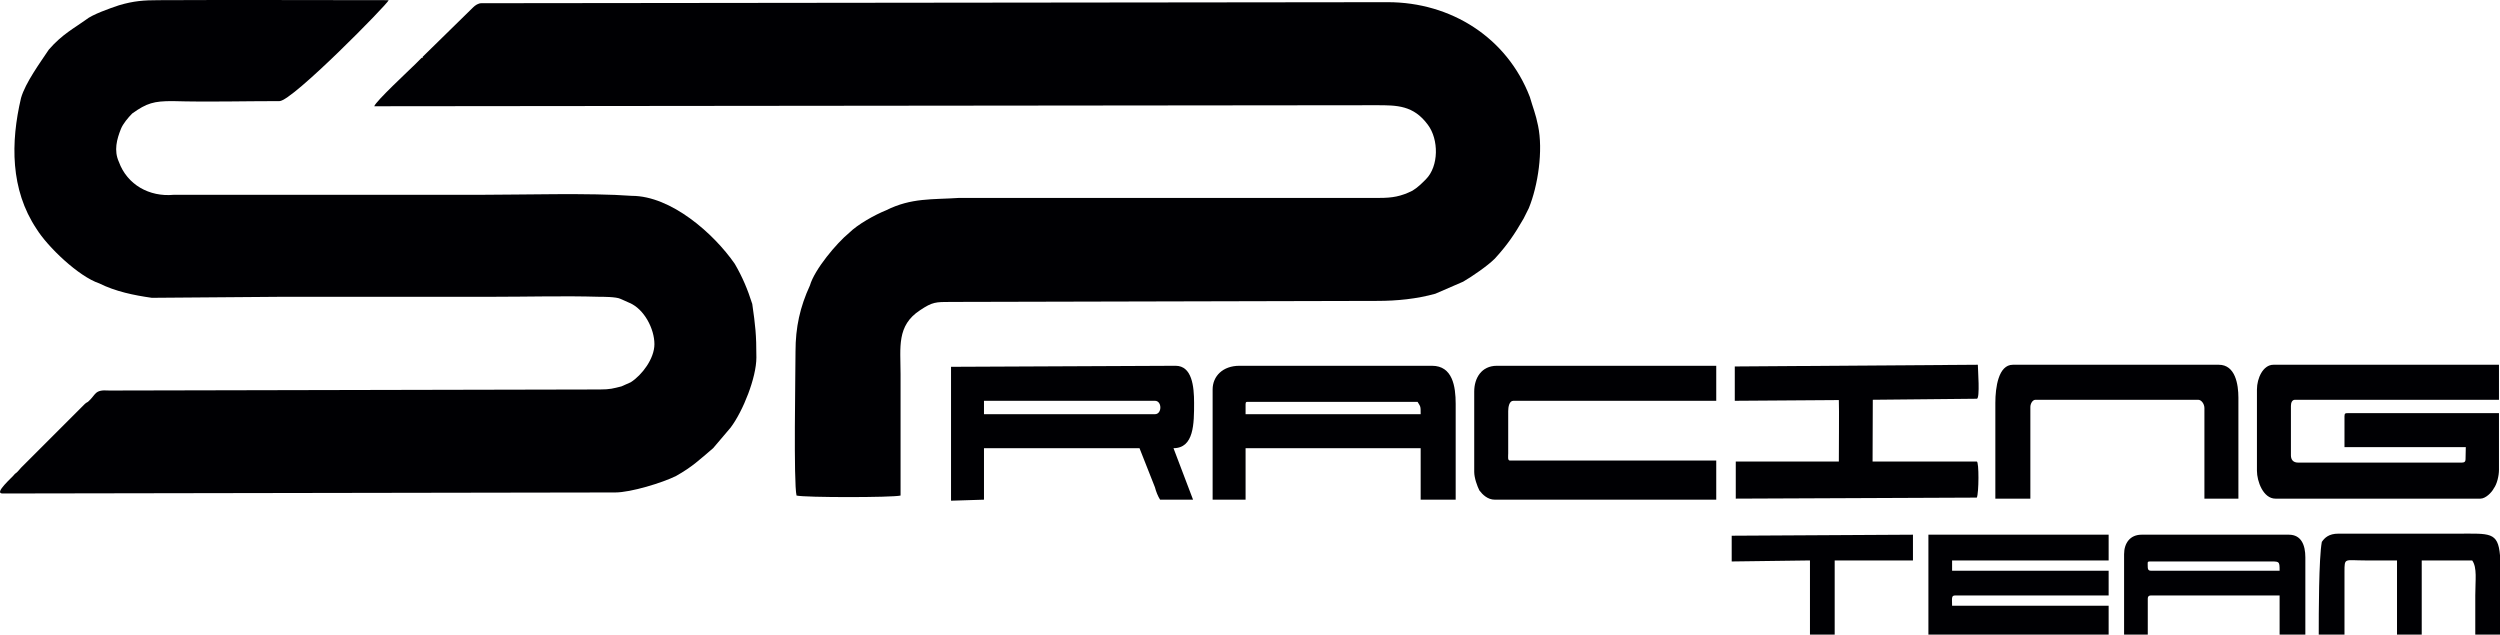
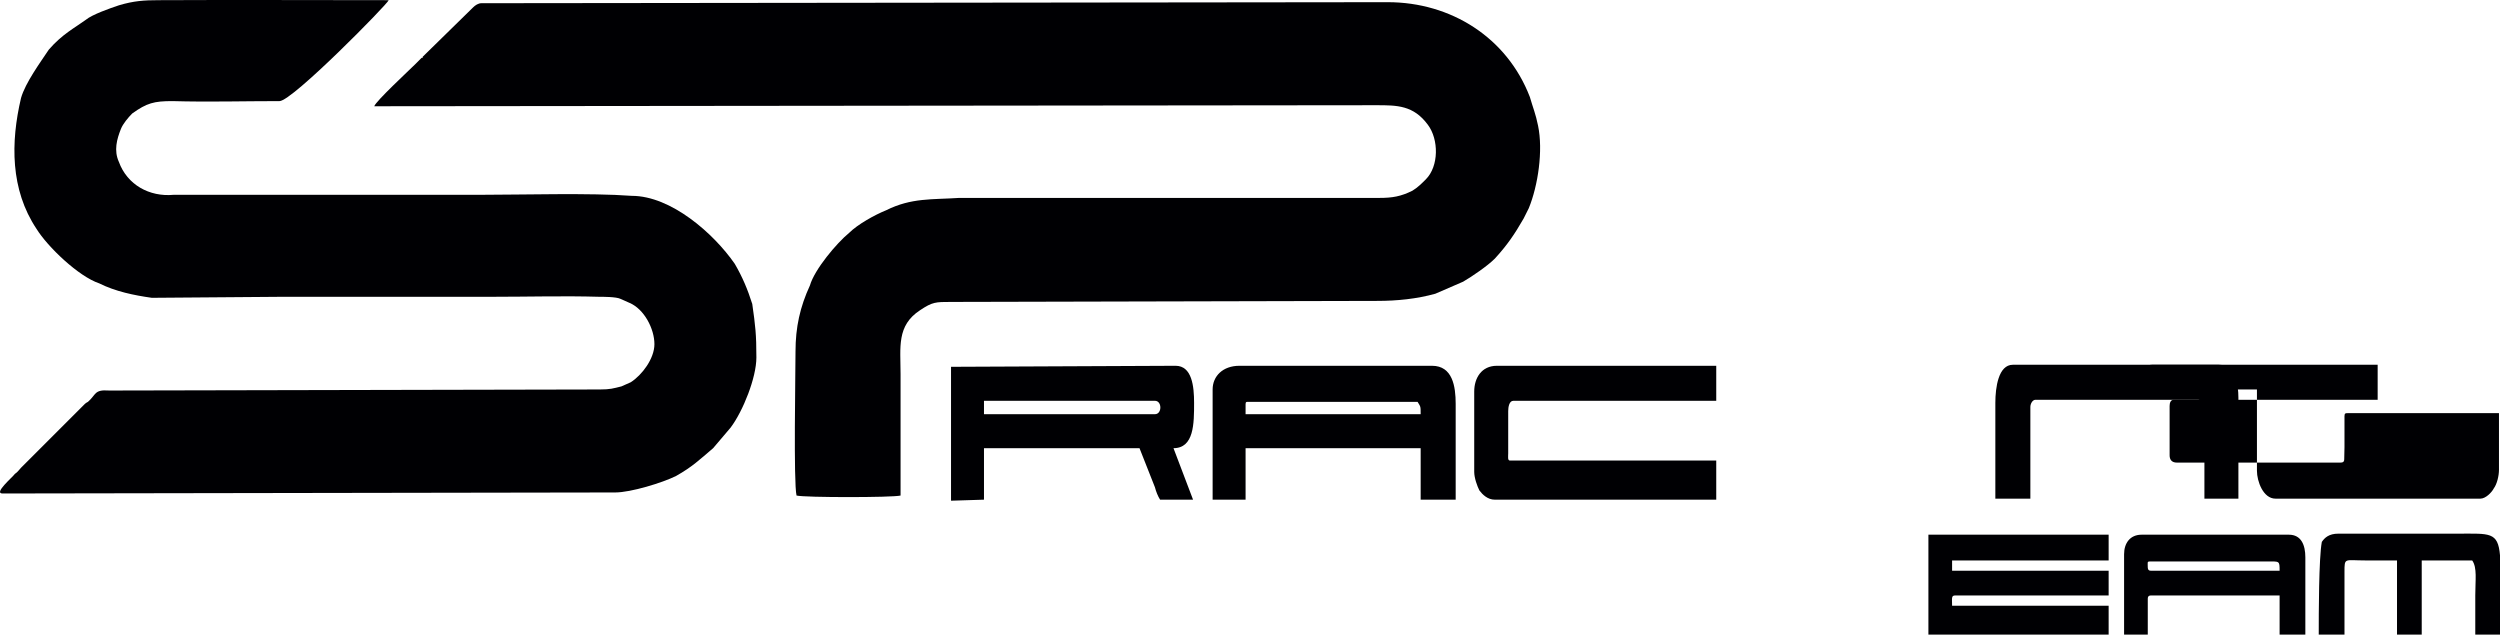
<svg xmlns="http://www.w3.org/2000/svg" id="Layer_1" viewBox="0 0 582.58 147.88">
  <defs>
    <style>.cls-1{fill:#000003;fill-rule:evenodd;stroke-width:0px;}</style>
  </defs>
  <path class="cls-1" d="M87.22,24.76l233.52-.24c4.8,0,8.64,0,12,4.56,2.56,3.42,2.58,9.66-.48,12.72-.96.96-1.92,1.92-3.12,2.64-2.7,1.35-4.71,1.68-7.68,1.68h-97.92c-6.29.42-11.14-.07-17.04,2.88-2.58,1.03-6.63,3.27-8.64,5.28-2.88,2.36-8.05,8.5-9.12,12.24-2.31,5-3.36,9.75-3.36,15.36,0,4.8-.48,30.72.24,33.6,1.92.48,22.32.48,24.24,0v-28.32c0-6.24-.96-11.28,4.56-14.88,2.88-1.92,3.6-1.92,7.2-1.92l99.36-.24c4.56,0,9.18-.47,13.5-1.67l6.48-2.81c2.18-1.27,5.7-3.69,7.38-5.37,2.84-3.1,4.58-5.62,6.72-9.36,0-.02,1.04-2.08,1.2-2.4,2.16-5.28,3.36-13.44,2.16-19.2-.55-2.76-1.2-4.22-1.92-6.72-5.33-13.85-18.38-22.08-33.12-22.08l-211.2.24c-.72,0-1.44.48-1.92.96l-11.76,11.52v.24h-.24l-.96.96q-.24.24-.48.48c-1.35,1.35-9.32,8.74-9.6,9.84" />
  <path class="cls-1" d="M8.5,53.32c2.56,4.16,9.8,11.11,14.64,12.72,3.78,1.89,8.07,2.77,12.24,3.36l30.72-.24h48.96c8.16,0,16.32-.24,24.48,0,.96,0,4.08,0,5.04.48l2.16.96c3.36,1.44,5.76,6,5.76,9.6,0,3.36-2.88,7.2-5.52,8.88l-2.16.96c-1.92.48-2.64.72-5.04.72l-111.6.24h-2.88c-3.36-.24-2.88.96-4.8,2.64q-.48.24-.72.48l-6,6c-.48.48-.96.96-1.44,1.44l-7.44,7.44c-.48.48-.72.96-1.44,1.44-.48.72-5.04,4.56-2.88,4.56l142.8-.24c3.6,0,10.97-2.25,14.16-3.84,3.84-2.16,5.52-3.84,8.64-6.48l4.08-4.8c2.91-3.88,6-11.67,6-16.32,0-5.4-.23-7.35-.96-12.48-1.07-3.39-2.3-6.31-4.08-9.36-4.91-7.09-14.85-15.84-24-15.84-9.6-.72-25.68-.24-35.52-.24H40.42c-5.59.51-10.77-2.32-12.72-7.68-1.2-2.64-.48-5.28.48-7.68.48-1.2,1.68-2.64,2.64-3.6,3.41-2.44,5.06-2.88,9.36-2.88,8.4.24,16.56,0,24.96,0,2.98,0,25.22-22.65,25.44-23.52C72.85.04,54.87-.05,37.06.04c-3.51,0-5.92.17-9.36,1.2-2.16.72-6.24,2.16-7.68,3.36-2.64,1.92-5.52,3.36-8.64,6.96-2.01,3.02-5.46,7.72-6.48,11.28-2.43,10.34-2.5,21.33,3.6,30.48" />
-   <path class="cls-1" d="M525.94,90.76v18.96c0,2.4,1.44,6.48,4.32,6.48h47.76c1.2,0,2.64-1.44,3.12-2.4.72-.96,1.2-2.88,1.2-4.32v-13.2h-35.28c-.48,0-.72,0-.72.72v7.2h28.27c-.05,2.25-.02,1.29-.06,2.83-.01.91-.67.75-1.57.77h-37.44c-1.2,0-1.68-.72-1.68-1.68v-11.52c0-.72.24-1.44.96-1.44h47.52v-8.16h-52.56c-2.4,0-3.84,3.12-3.84,5.76" />
+   <path class="cls-1" d="M525.94,90.76v18.96c0,2.4,1.44,6.48,4.32,6.48h47.76c1.2,0,2.64-1.44,3.12-2.4.72-.96,1.2-2.88,1.2-4.32v-13.2h-35.28c-.48,0-.72,0-.72.72v7.2c-.05,2.25-.02,1.29-.06,2.83-.01.91-.67.75-1.57.77h-37.44c-1.2,0-1.68-.72-1.68-1.68v-11.52c0-.72.24-1.44.96-1.44h47.52v-8.16h-52.56c-2.4,0-3.84,3.12-3.84,5.76" />
  <path class="cls-1" d="M282.58,90.76v25.68h7.68v-12h40.8v12h8.16v-22.32c0-4.08-.72-8.88-5.52-8.88h-44.88c-3.84,0-6.24,2.4-6.24,5.52M290.26,94.84c.01-.94-.08-1.2.48-1.2h39.6c.72,1.2.72.96.72,2.88h-40.8v-1.68Z" />
  <path class="cls-1" d="M221.62,116.68l7.68-.24v-12h36.24l3.6,9.12c.24.96.72,2.16,1.2,2.88h7.68l-4.56-12c4.8,0,4.8-5.76,4.8-10.56,0-3.84-.48-8.64-4.32-8.64l-52.32.24v31.2ZM269.14,96.52h-39.84v-3.12h39.84c1.68,0,1.68,3.12,0,3.12Z" />
  <path class="cls-1" d="M343.54,91.24v18.72c0,1.44.72,3.36,1.2,4.32.72.96,1.92,2.16,3.6,2.16h51.6v-9.12h-48.08c-.58.01-.4-.96-.4-1.68v-9.84c0-.96.24-2.4,1.2-2.4h47.28v-8.16h-51.12c-3.6,0-5.28,2.88-5.28,6" />
-   <path class="cls-1" d="M460.66,115.96c.49-.99.53-8.41,0-8.4h-24.29l.05-14.4,24.24-.24c.79,0,.24-6.96.24-7.92l-56.64.4v8s24.25-.17,24.25-.17c.1,1.44-.02,13.13,0,14.33h-24.02v8.64l56.16-.24Z" />
  <path class="cls-1" d="M464.98,93.88v22.32h8.16v-21.36c0-.72.48-1.68,1.2-1.68h37.92c.72,0,1.44.96,1.44,1.92v21.12h7.92v-23.52c0-3.12-.72-7.68-4.56-7.68h-48c-3.36,0-4.08,5.28-4.08,8.88" />
  <path class="cls-1" d="M449.38,147.88h42v-6.72h-36.48c0-1.68-.24-2.4.72-2.4h35.76v-5.76h-36.48v-2.4h36.48v-6h-42v23.28Z" />
  <path class="cls-1" d="M494.98,129.16v18.72h5.52v-8.4c0-.48.24-.72.72-.72h30v9.12h6v-18c0-2.88-.96-5.28-3.84-5.28h-34.32c-2.64,0-4.08,1.92-4.08,4.56M500.5,132.28c0-1.2-.2-1.43.48-1.44h27.12c3.12,0,3.12-.24,3.12,2.16h-30c-.48,0-.7-.24-.72-.72Z" />
  <path class="cls-1" d="M582.58,129.4c-.48-5.52-2.4-5.04-9.84-5.04h-27.84c-2.16,0-3.17.93-3.84,1.92-.71,3.75-.72,16.8-.72,21.6h6v-14.64c0-3.36,0-2.64,4.8-2.64h7.44v17.28h5.76v-17.28h11.76c1.2,1.68.72,4.56.72,8.16v9.12h5.76v-18.48Z" />
-   <polygon class="cls-1" points="403.54 130.84 421.78 130.6 421.78 147.88 427.54 147.88 427.54 130.6 445.78 130.6 445.78 124.6 403.54 124.84 403.54 130.84" />
</svg>